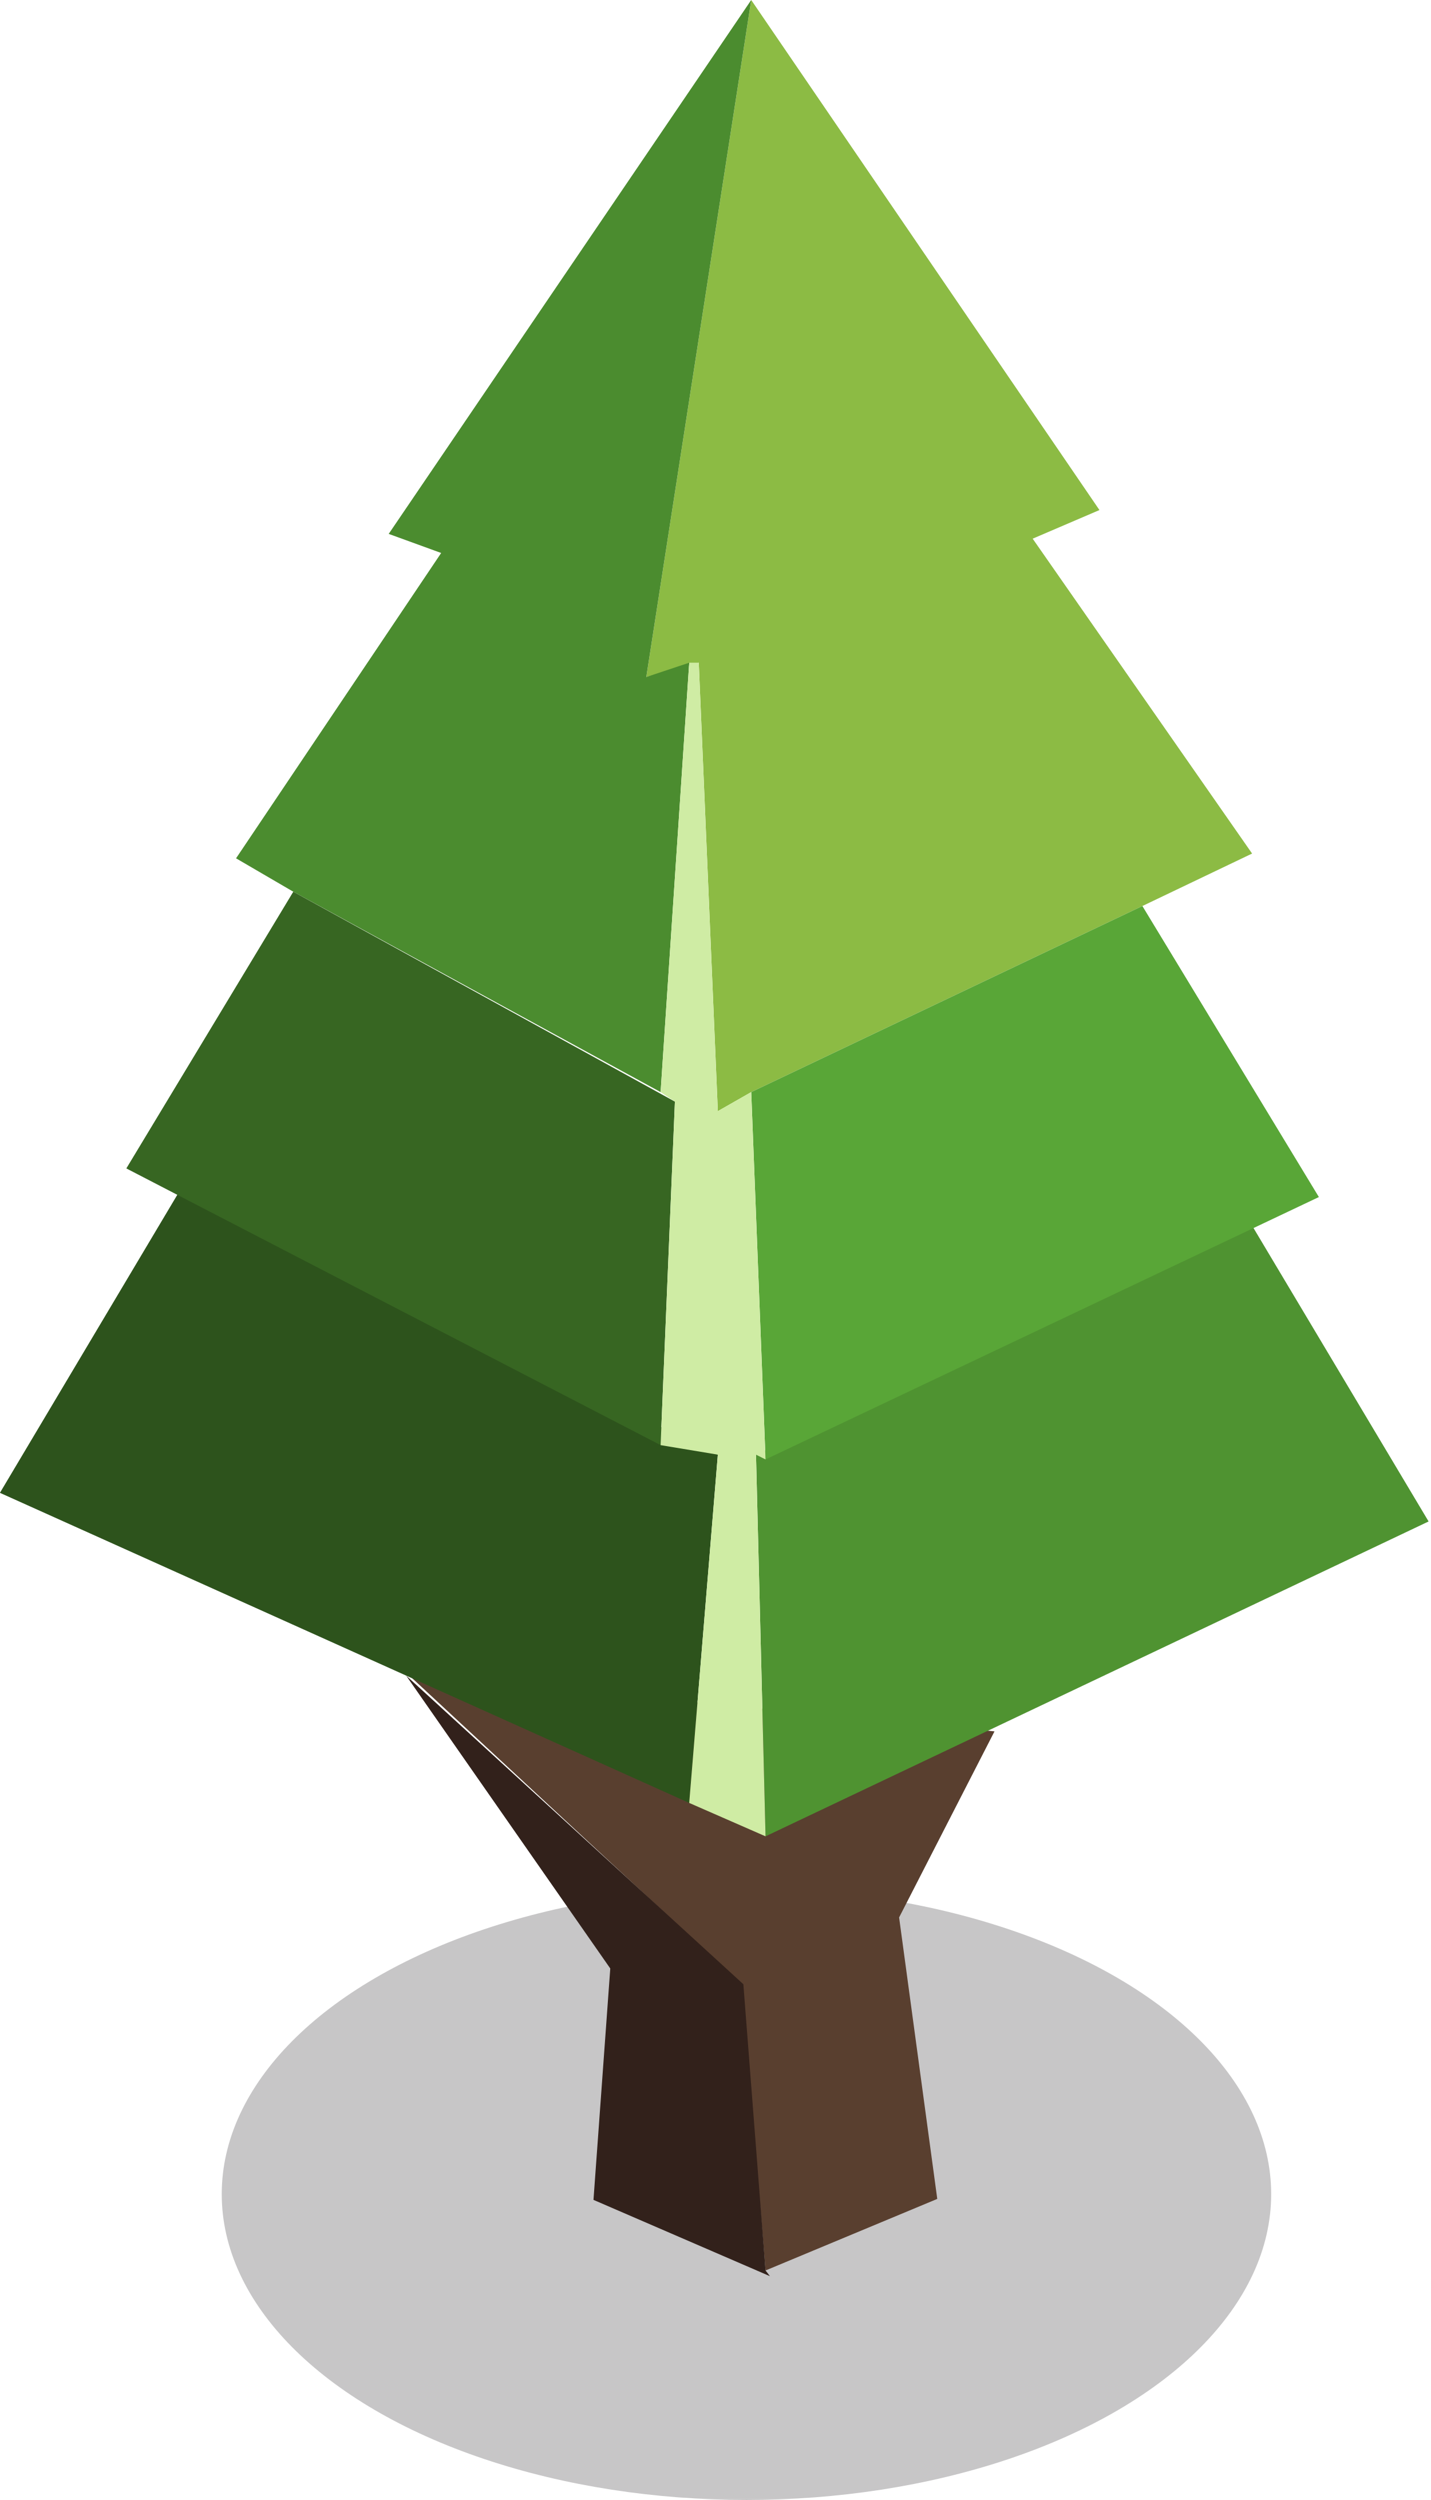
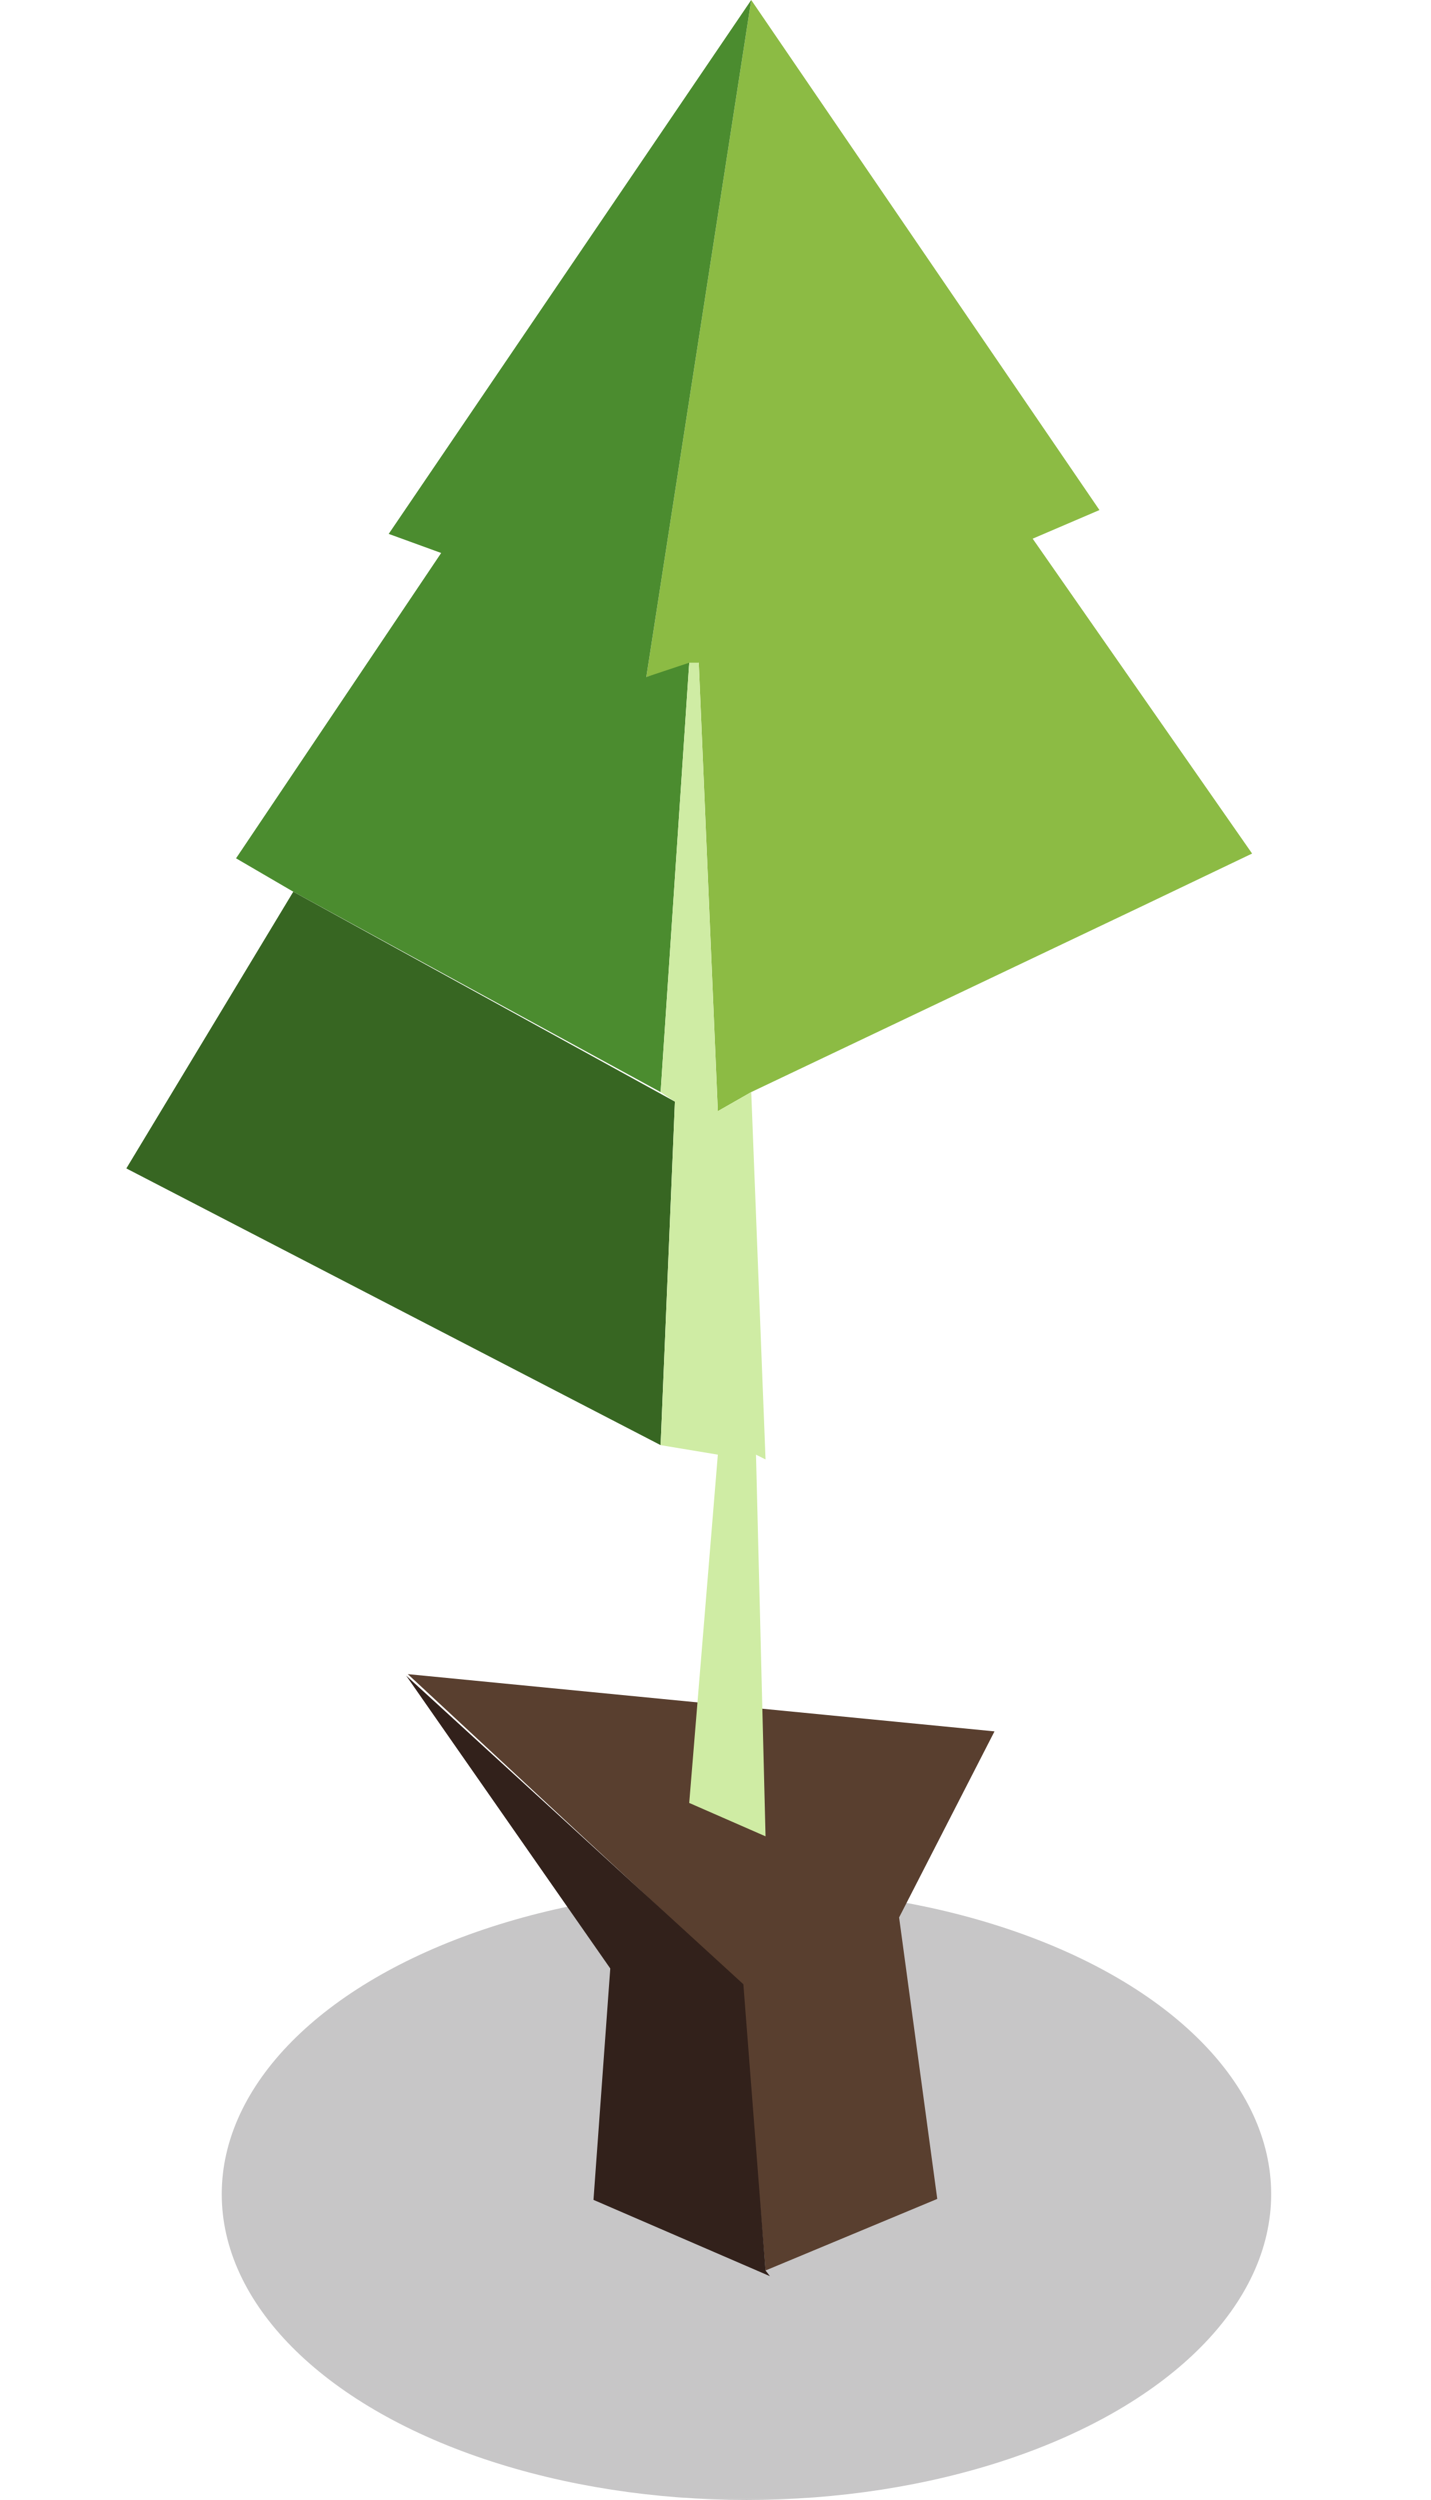
<svg xmlns="http://www.w3.org/2000/svg" xml:space="preserve" height="52.4px" viewBox="7.352 -0.591 29.998 52.398" width="30px" version="1.1" y="0px" x="0px" enable-background="new 7.352 -0.591 29.998 52.398">
  <ellipse opacity=".25" rx="11" ry="6.41" cy="45.4" cx="23" fill="#231F20" />
  <g clip-rule="evenodd" fill-rule="evenodd">
    <polygon points="23.4 47 27 45.5 26.2 39.6 28.2 35.7 15.9 34.5 22.9 41" fill="#593F2F" />
-     <path fill="#32211B" d="m23.4 47l-0.465-6-7.07-6.47 4.28 6.14-0.352 4.85 3.7 1.6z" />
-     <polygon points="23.2 29.9 23.4 37.9 37.3 31.3 33.6 25.1" fill="#4F9331" />
-     <polygon points="22.4 29.9 11.1 24.4 7.35 30.7 21.8 37.2" fill="#2D531C" />
+     <path fill="#32211B" d="m23.4 47l-0.465-6-7.07-6.47 4.28 6.14-0.352 4.85 3.7 1.6" />
    <polygon points="23.1 -0.591 20.9 13.6 22 13.3 22.4 22.7 23.1 22.3 31.3 18.4 33.6 17.3 29 10.7 30.4 10.1" fill="#8CBB44" />
    <polygon points="13.5 18.1 21.2 22.3 21.8 13.3 20.9 13.6 23.1 -0.591 15.5 10.6 16.6 11 12.3 17.4" fill="#4B8C2F" />
    <polygon points="13.5 18.1 10 23.9 21.2 29.7 21.5 22.5" fill="#376622" />
-     <polygon points="23.1 22.3 23.4 30 35 24.5 31.3 18.4" fill="#59A637" />
    <polygon points="23.4 37.9 23.2 29.9 23.4 30 23.1 22.3 22.4 22.7 22 13.3 21.8 13.3 21.2 22.3 21.5 22.5 21.2 29.7 22.4 29.9 21.8 37.2" fill="#CFECA4" />
  </g>
</svg>